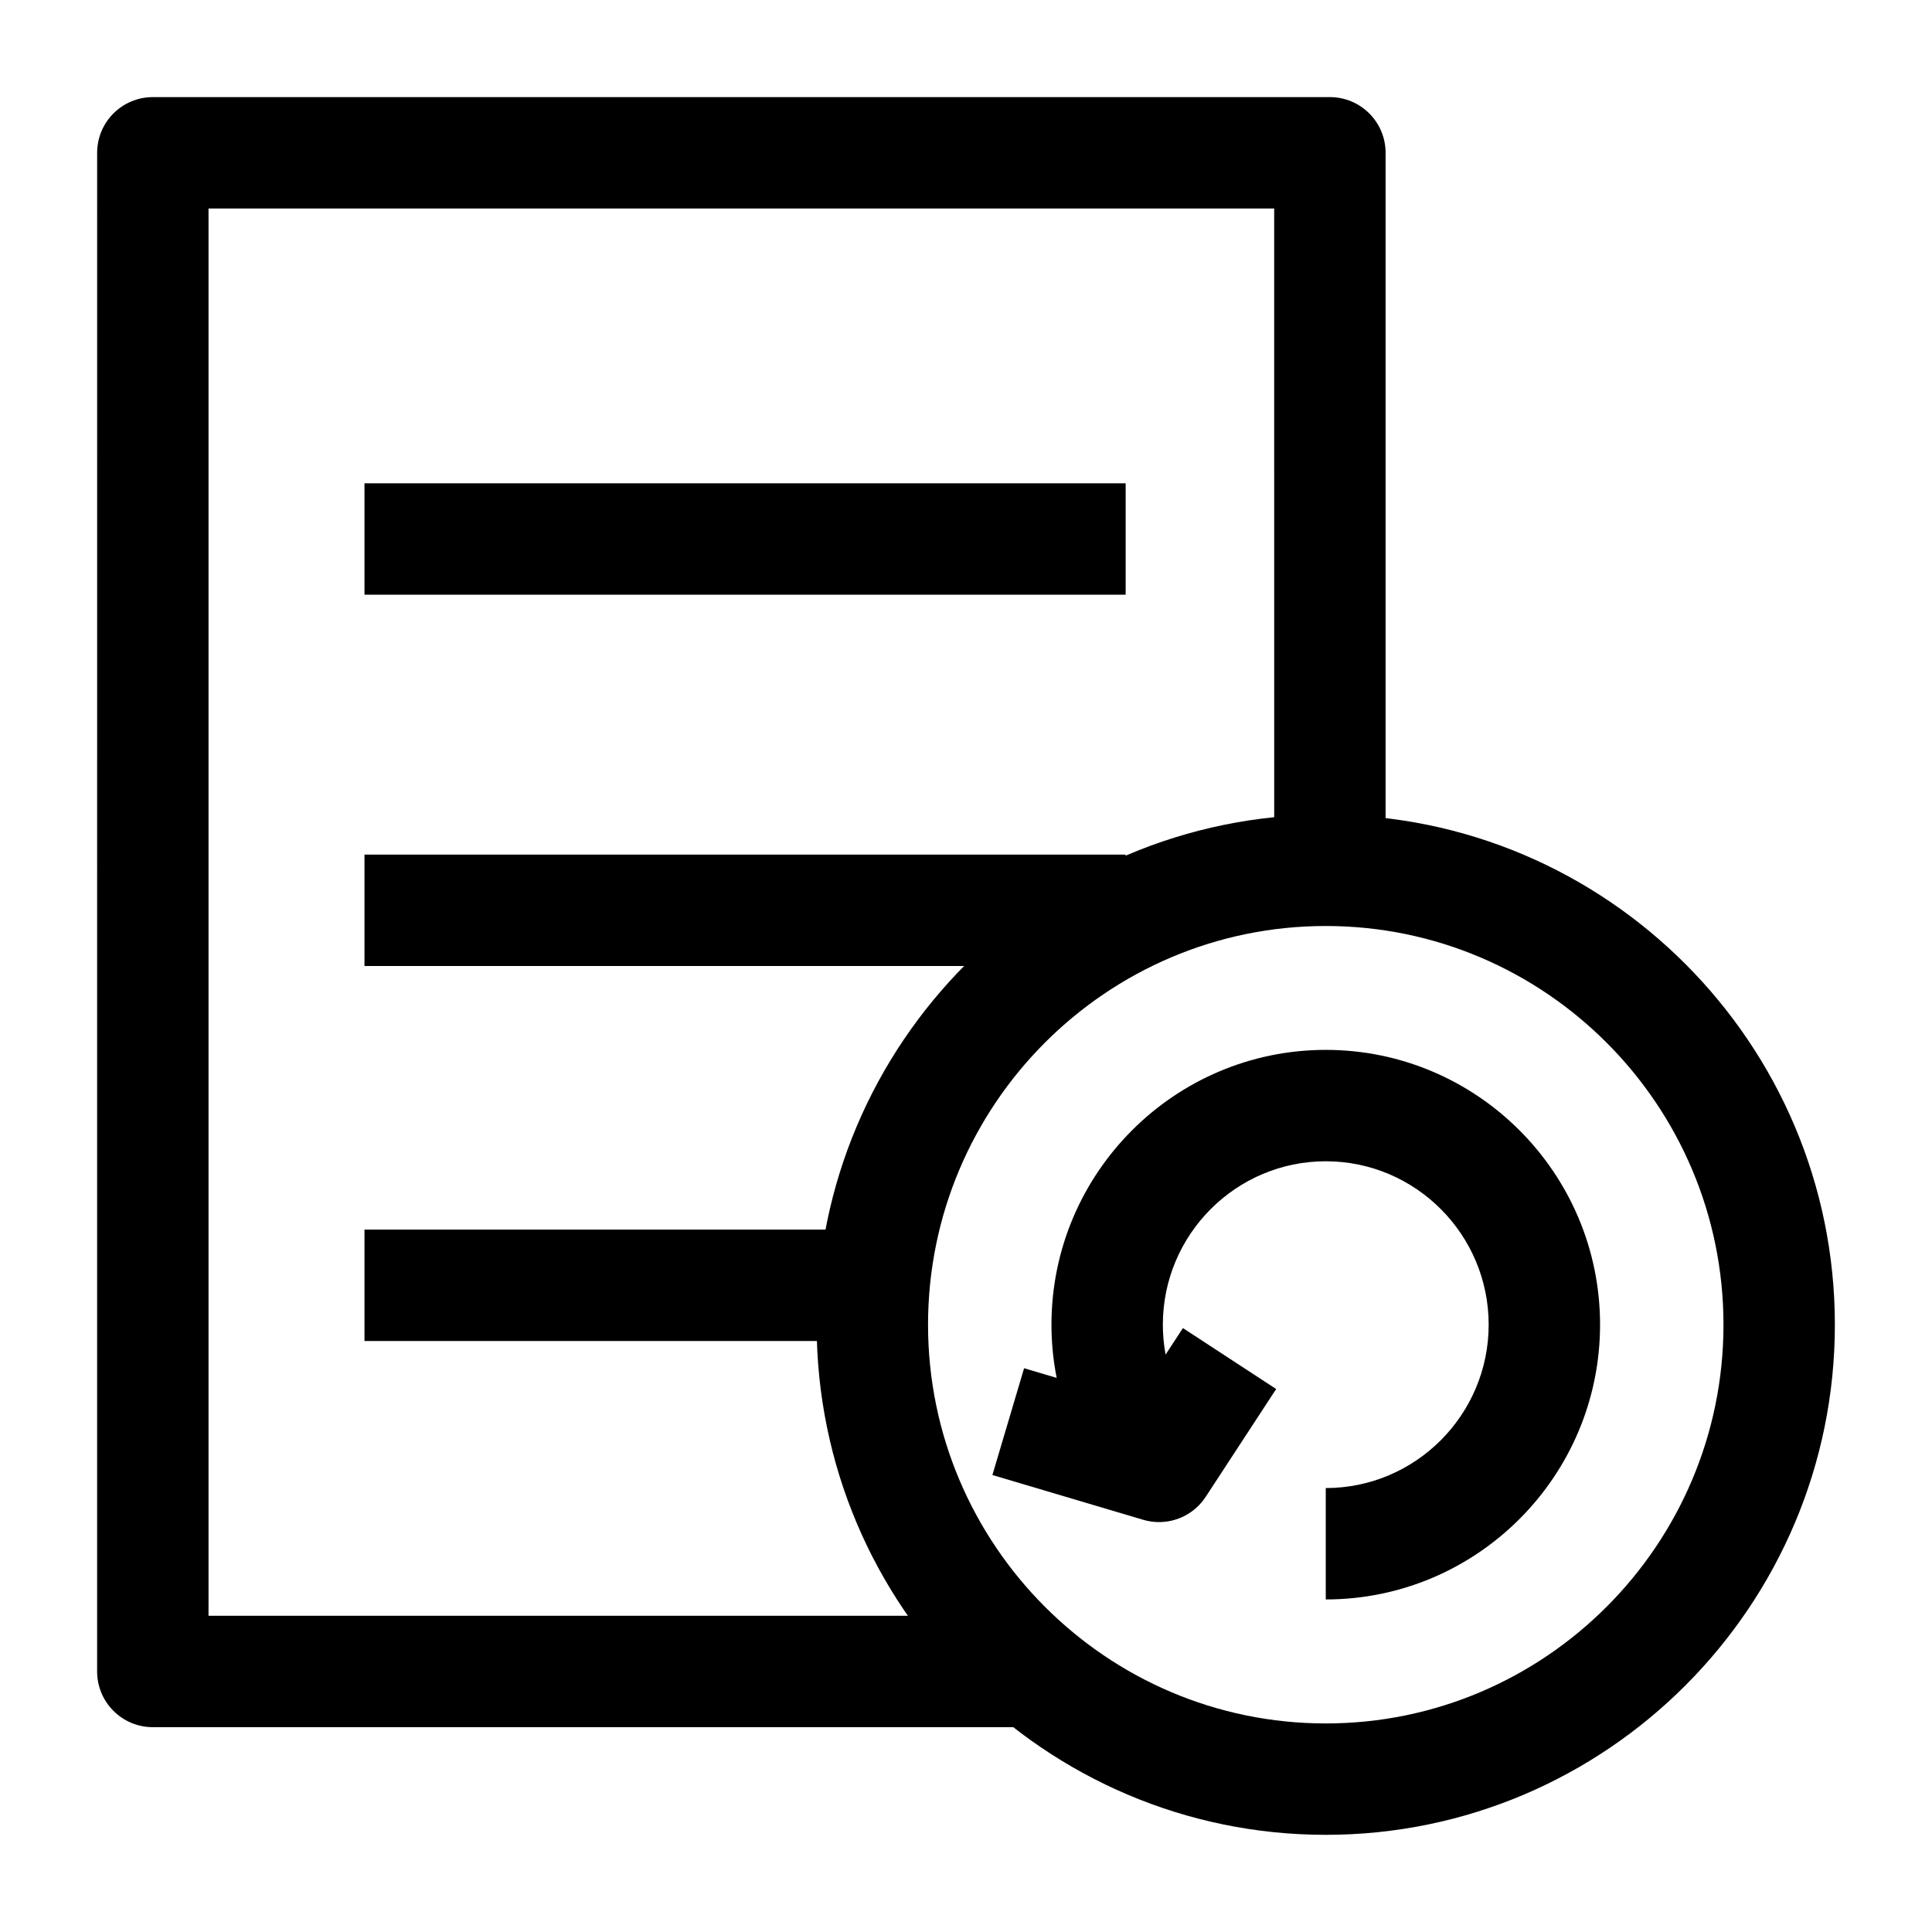
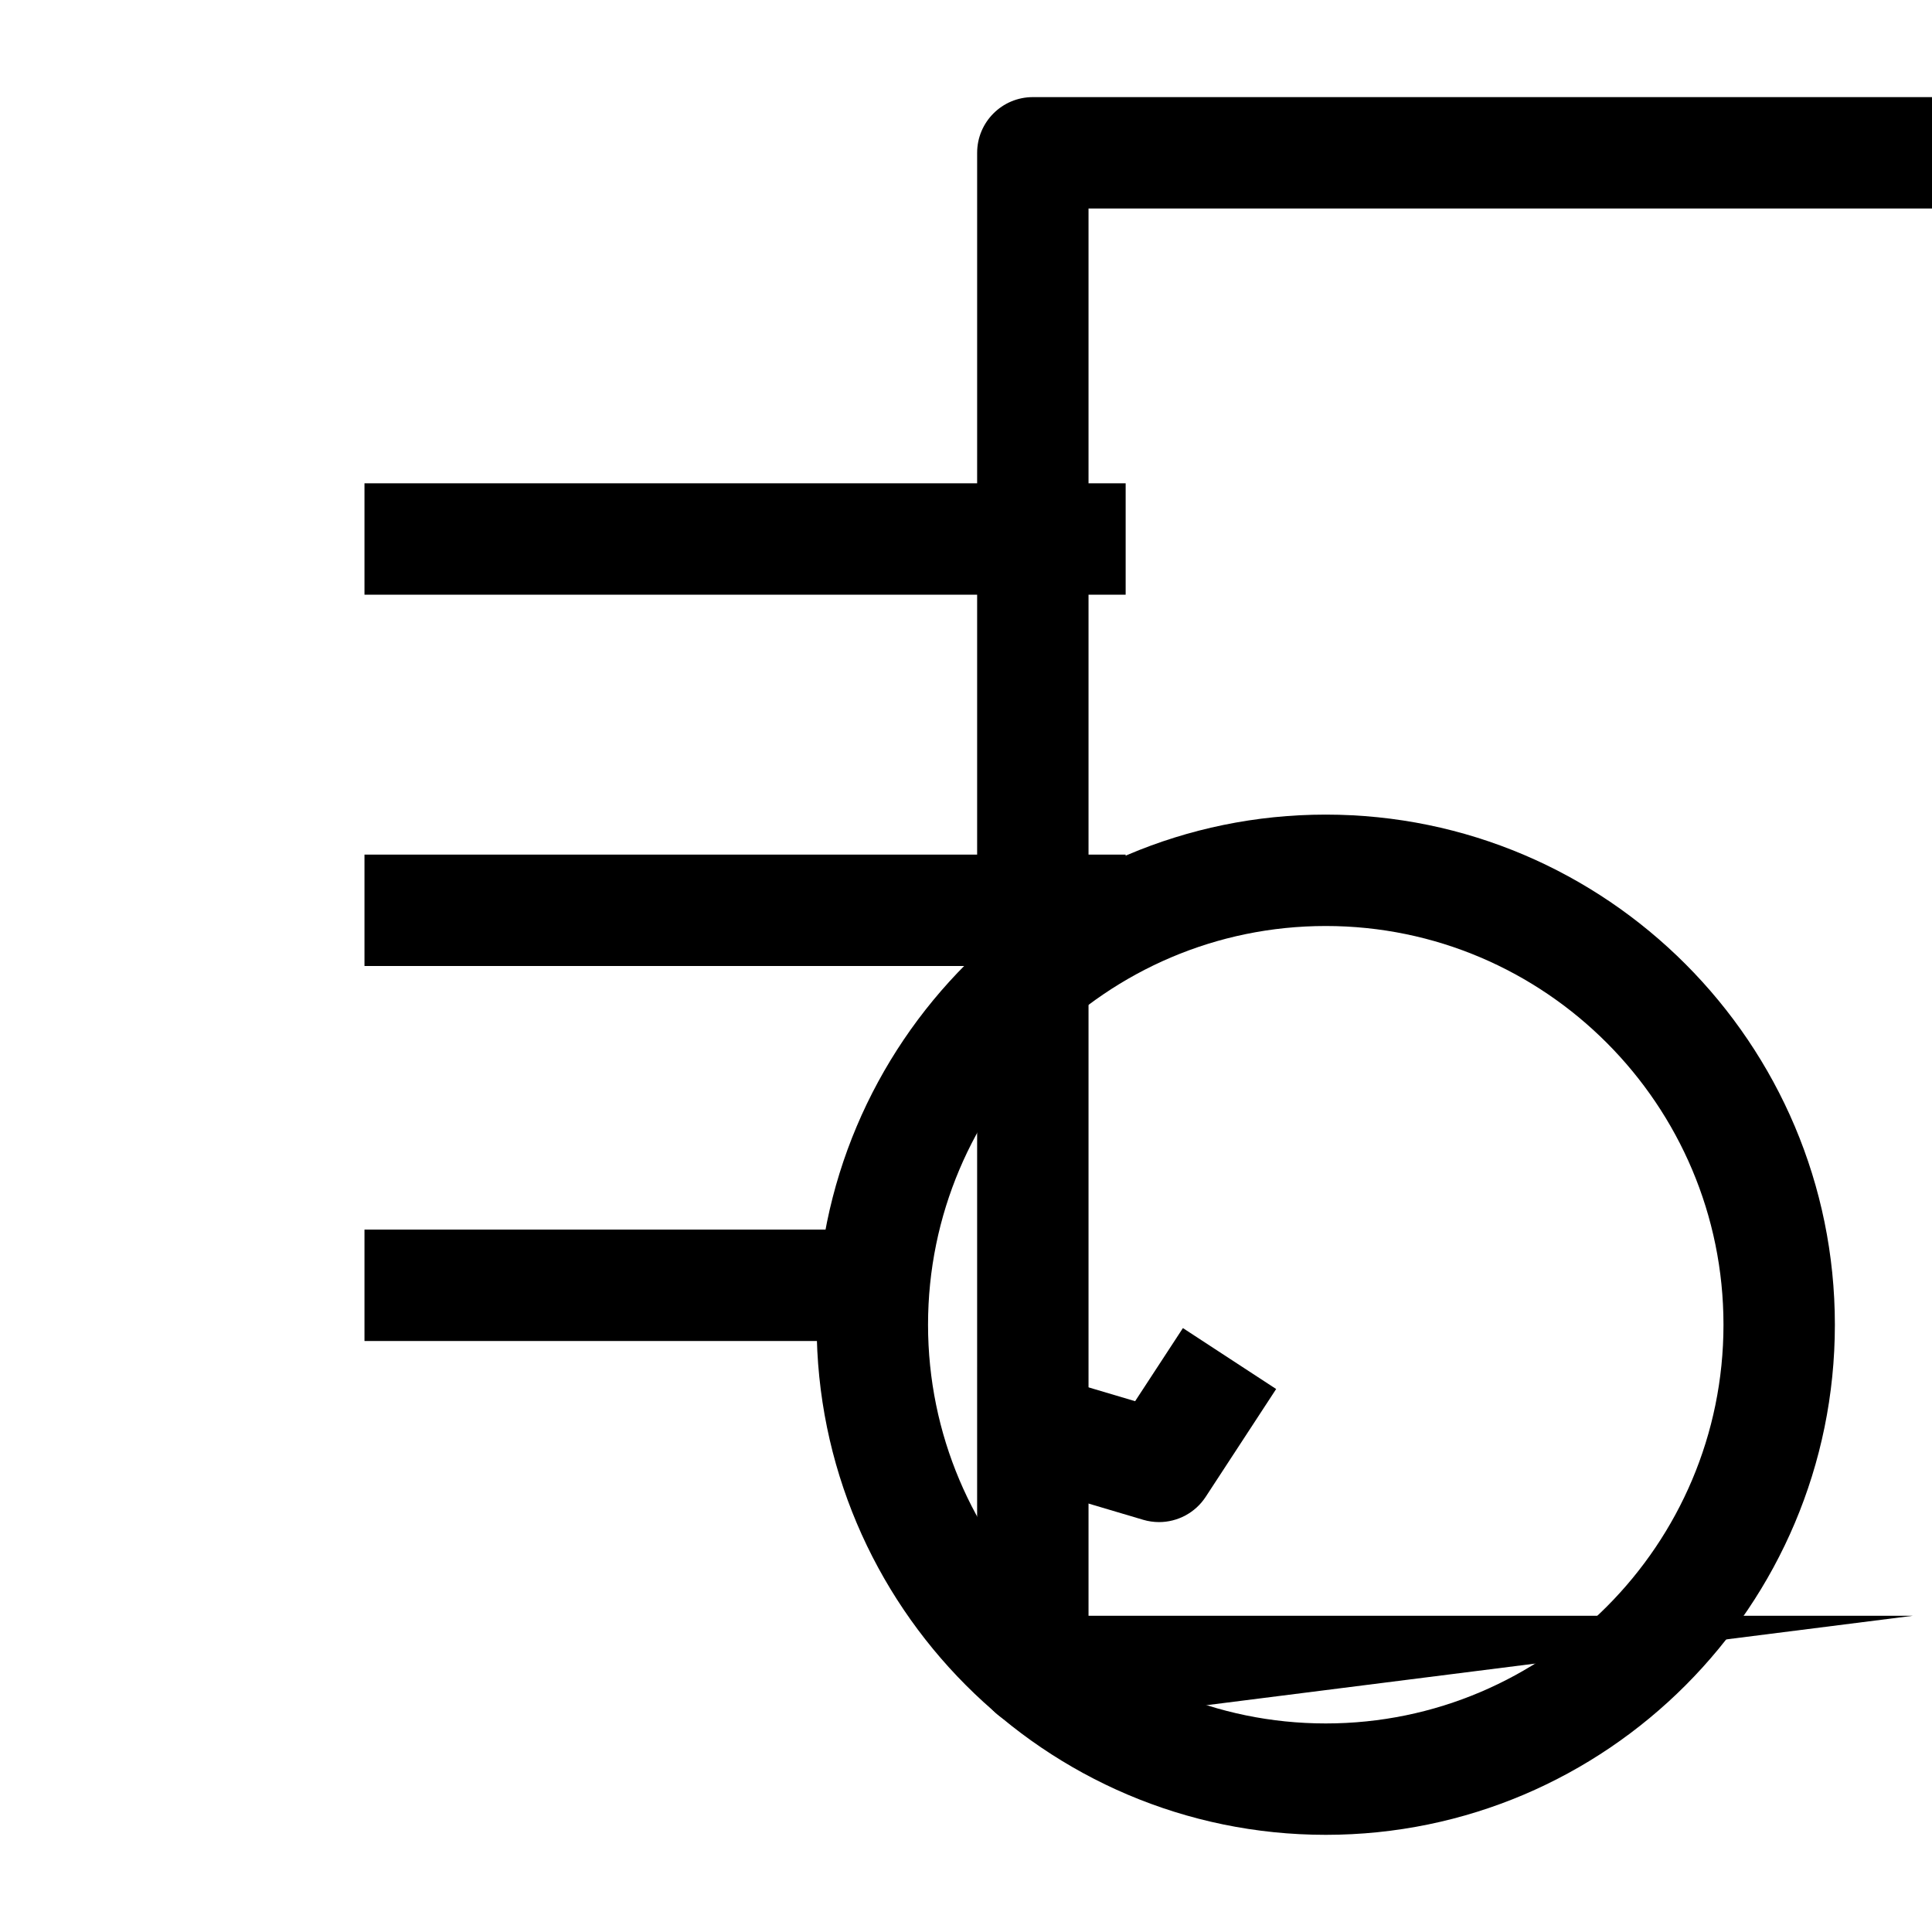
<svg xmlns="http://www.w3.org/2000/svg" fill="#000000" width="800px" height="800px" version="1.1" viewBox="144 144 512 512">
  <g>
    <path d="m240.59 370.48h201.72v29.52h-201.72z" />
    <path d="m240.59 272.08h201.72v29.52h-201.72z" />
    <path d="m240.59 469.86h134.81v29.52h-134.81z" />
    <path d="m495.34 630.25c-74.395 0-134.92-60.645-134.92-135.19 0-74.543 60.523-135.18 134.92-135.18 74.395 0 134.92 60.645 134.92 135.19 0 74.539-60.523 135.18-134.92 135.18zm0-240.85c-58.117 0-105.4 47.402-105.4 105.66 0 58.266 47.281 105.67 105.4 105.67 58.117 0 105.4-47.402 105.4-105.66 0-58.266-47.281-105.67-105.4-105.67z" />
-     <path d="m417.71 601.72h-233.21c-8.152 0-14.762-6.609-14.762-14.762l0.004-402.46c0-8.152 6.609-14.762 14.762-14.762h311.93c8.152 0 14.762 6.609 14.762 14.762v189.91h-29.52l-0.004-175.15h-282.41v372.94h218.45z" />
+     <path d="m417.71 601.72c-8.152 0-14.762-6.609-14.762-14.762l0.004-402.46c0-8.152 6.609-14.762 14.762-14.762h311.93c8.152 0 14.762 6.609 14.762 14.762v189.91h-29.52l-0.004-175.15h-282.41v372.94h218.45z" />
    <path d="m451.16 547.37c-1.395 0-2.809-0.199-4.199-0.609l-39.965-11.863 8.398-28.301 29.426 8.734 12.664-19.375 24.711 16.148-18.676 28.578c-2.781 4.246-7.469 6.688-12.359 6.688z" />
-     <path d="m495.34 567.87v-29.52c23.805 0 43.172-19.426 43.172-43.301s-19.367-43.301-43.172-43.301c-23.805 0-43.172 19.426-43.172 43.301 0 10.262 3.641 20.211 10.254 28.016l-22.523 19.082c-11.125-13.129-17.25-29.859-17.25-47.098 0-40.152 32.609-72.82 72.691-72.82 40.082 0 72.691 32.668 72.691 72.82s-32.609 72.82-72.691 72.82z" />
  </g>
</svg>